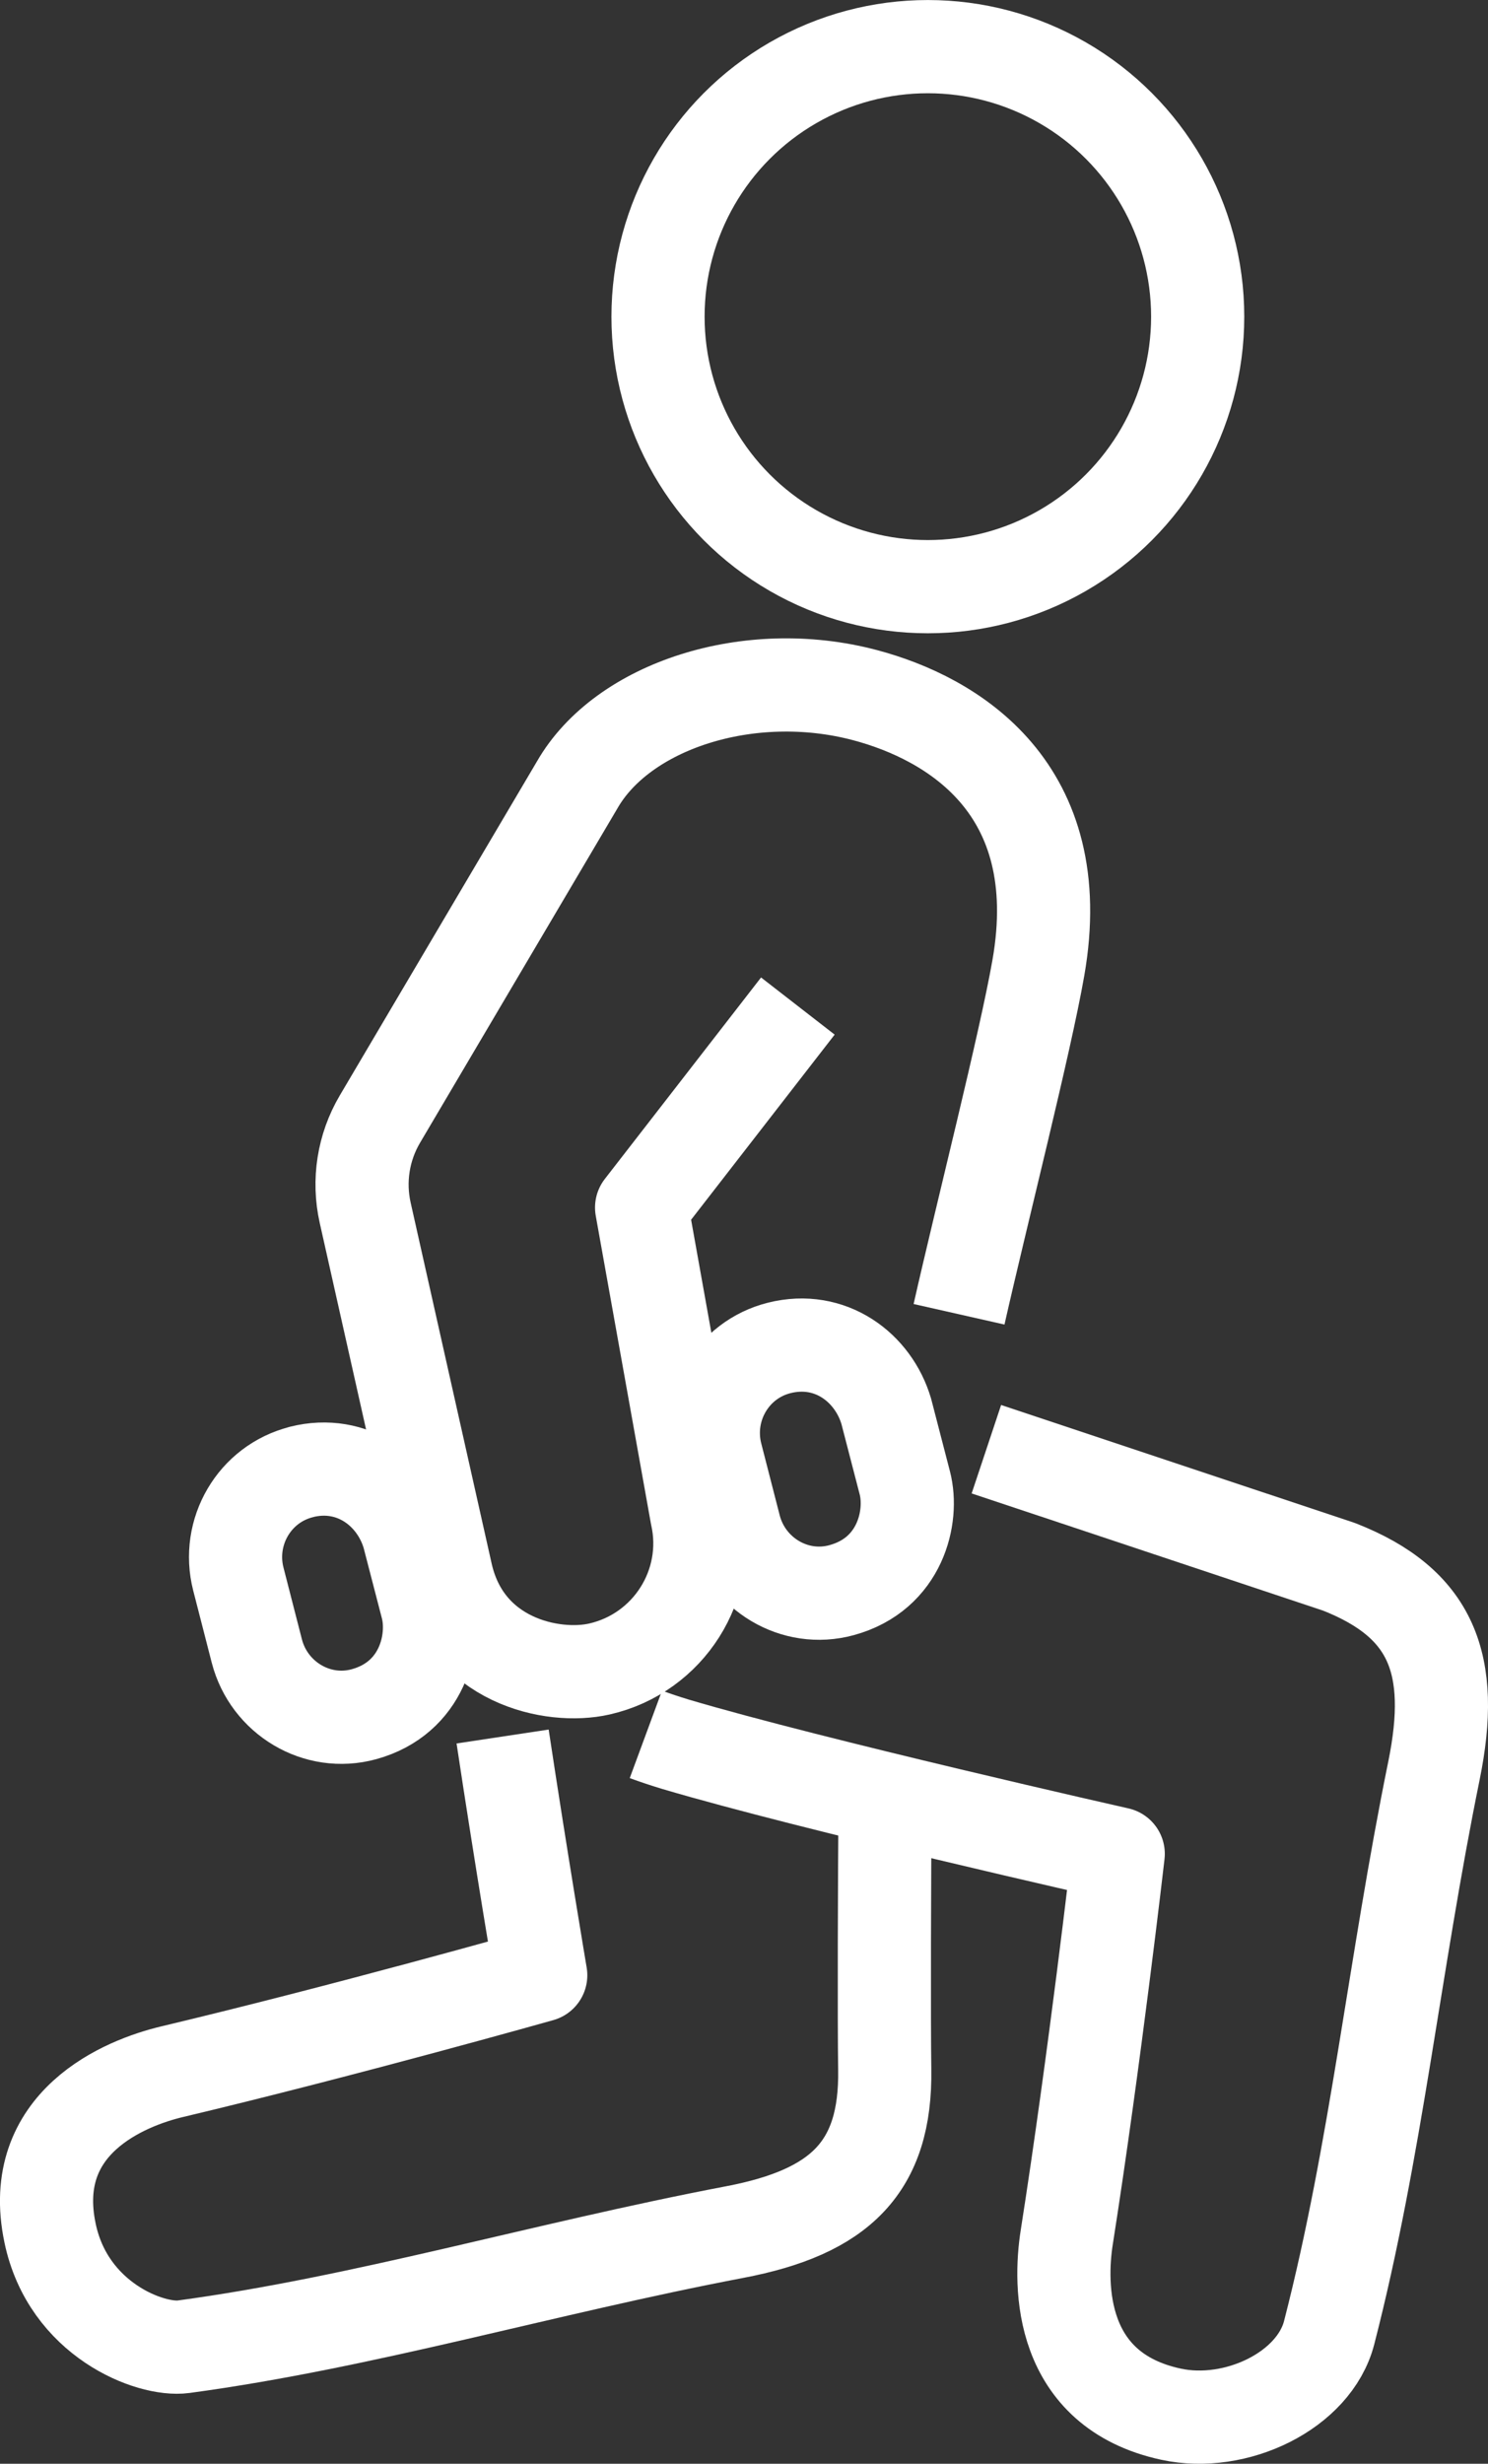
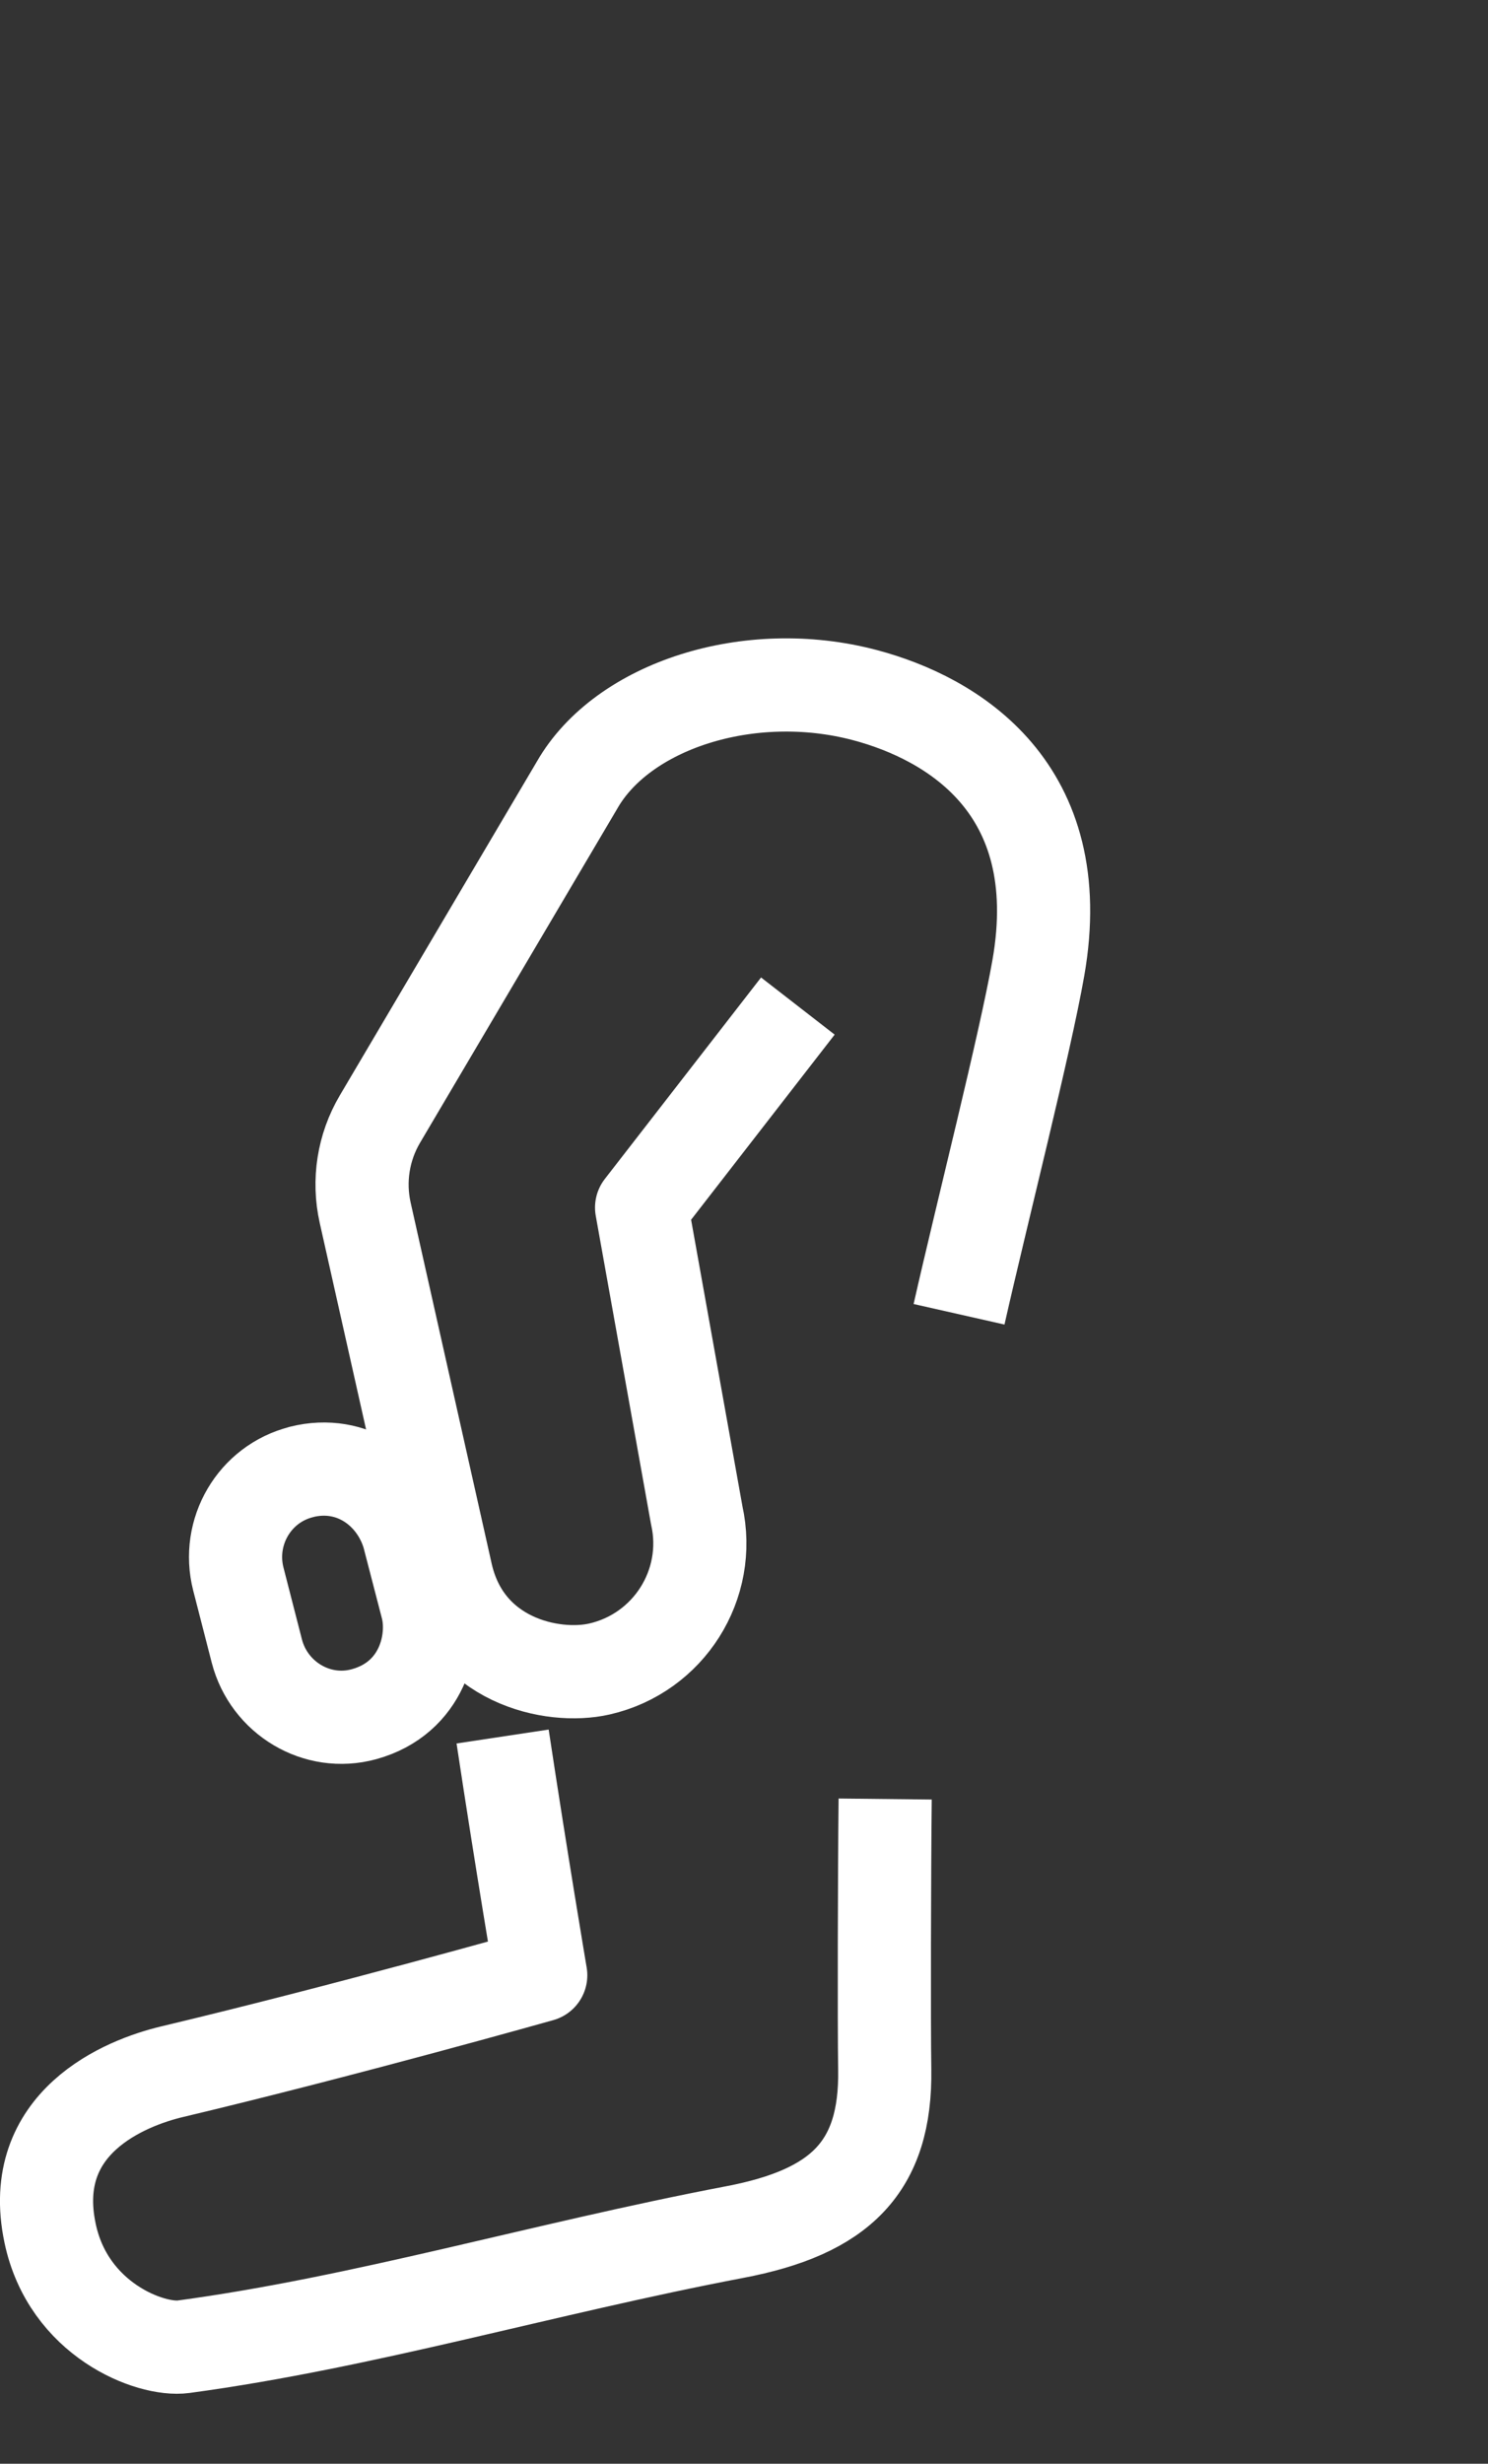
<svg xmlns="http://www.w3.org/2000/svg" id="Layer_1" viewBox="0 0 208.45 344.91">
  <rect x="0" y="0" width="208.45" height="344.91" fill="#333333" stroke="none" />
  <defs>
    <style>.cls-1{fill:none;stroke:#fff;stroke-linejoin:round;stroke-width:13.05px;}</style>
  </defs>
  <path class="cls-1" d="M70.41,243.1c2.58,17.09,5.34,33.42,5.34,33.42,0,0-27.51,7.77-51.62,13.5-6.62,1.57-20.37,7.1-17.12,22.58,2.53,12.15,14.07,16.55,18.69,15.93,25.34-3.42,50.22-10.9,77.2-16.05,14.79-2.81,21.25-9.07,21.04-22.78-.1-6.46-.05-27.58,.06-37.85" />
-   <path class="cls-1" d="M90.48,242.8c1.3,.48,2.68,.94,4.13,1.38,19.19,5.69,62.04,15.35,62.04,15.35,0,0-3.31,28.83-7.21,53.67-1.08,6.82-1.08,21.39,14.6,24.77,9.11,1.97,20.07-3.3,22.16-11.42,6.62-25.7,9.11-51.36,14.68-78.67,3.05-14.97-.32-23.44-13.28-28.53l-49.42-16.47" />
  <path class="cls-1" d="M111.77,140.84l-21.89,28.21,7.72,43.06c2.18,9.71-3.93,19.33-13.63,21.54-6.55,1.49-18.88-1.09-21.53-13.63l-11.28-50.23c-1.01-4.49-.27-9.17,2.06-13.12l27.62-46.76c6.35-11.11,24.09-16.89,40.32-12.6,12.26,3.25,28.72,13.02,24.3,38.19-1.85,10.58-7.93,34.41-11.11,48.49" />
  <path class="cls-1" d="M42.23,206.07c-6.59,1.65-10.53,8.4-8.84,14.99l2.59,10.08c1.7,6.57,8.43,10.64,15,8.84,8.24-2.26,10.06-10.31,8.85-15l-2.61-10.06c-1.81-6.12-7.82-10.66-14.99-8.86Z" />
-   <path class="cls-1" d="M109.16,188.7c-6.59,1.65-10.53,8.4-8.84,14.99l2.59,10.08c1.7,6.58,8.43,10.64,14.99,8.84,8.25-2.25,10.07-10.3,8.86-14.99l-2.61-10.06c-1.82-6.12-7.82-10.66-14.99-8.86Z" />
-   <circle class="cls-1" cx="129.98" cy="44.33" r="37.8" />
</svg>